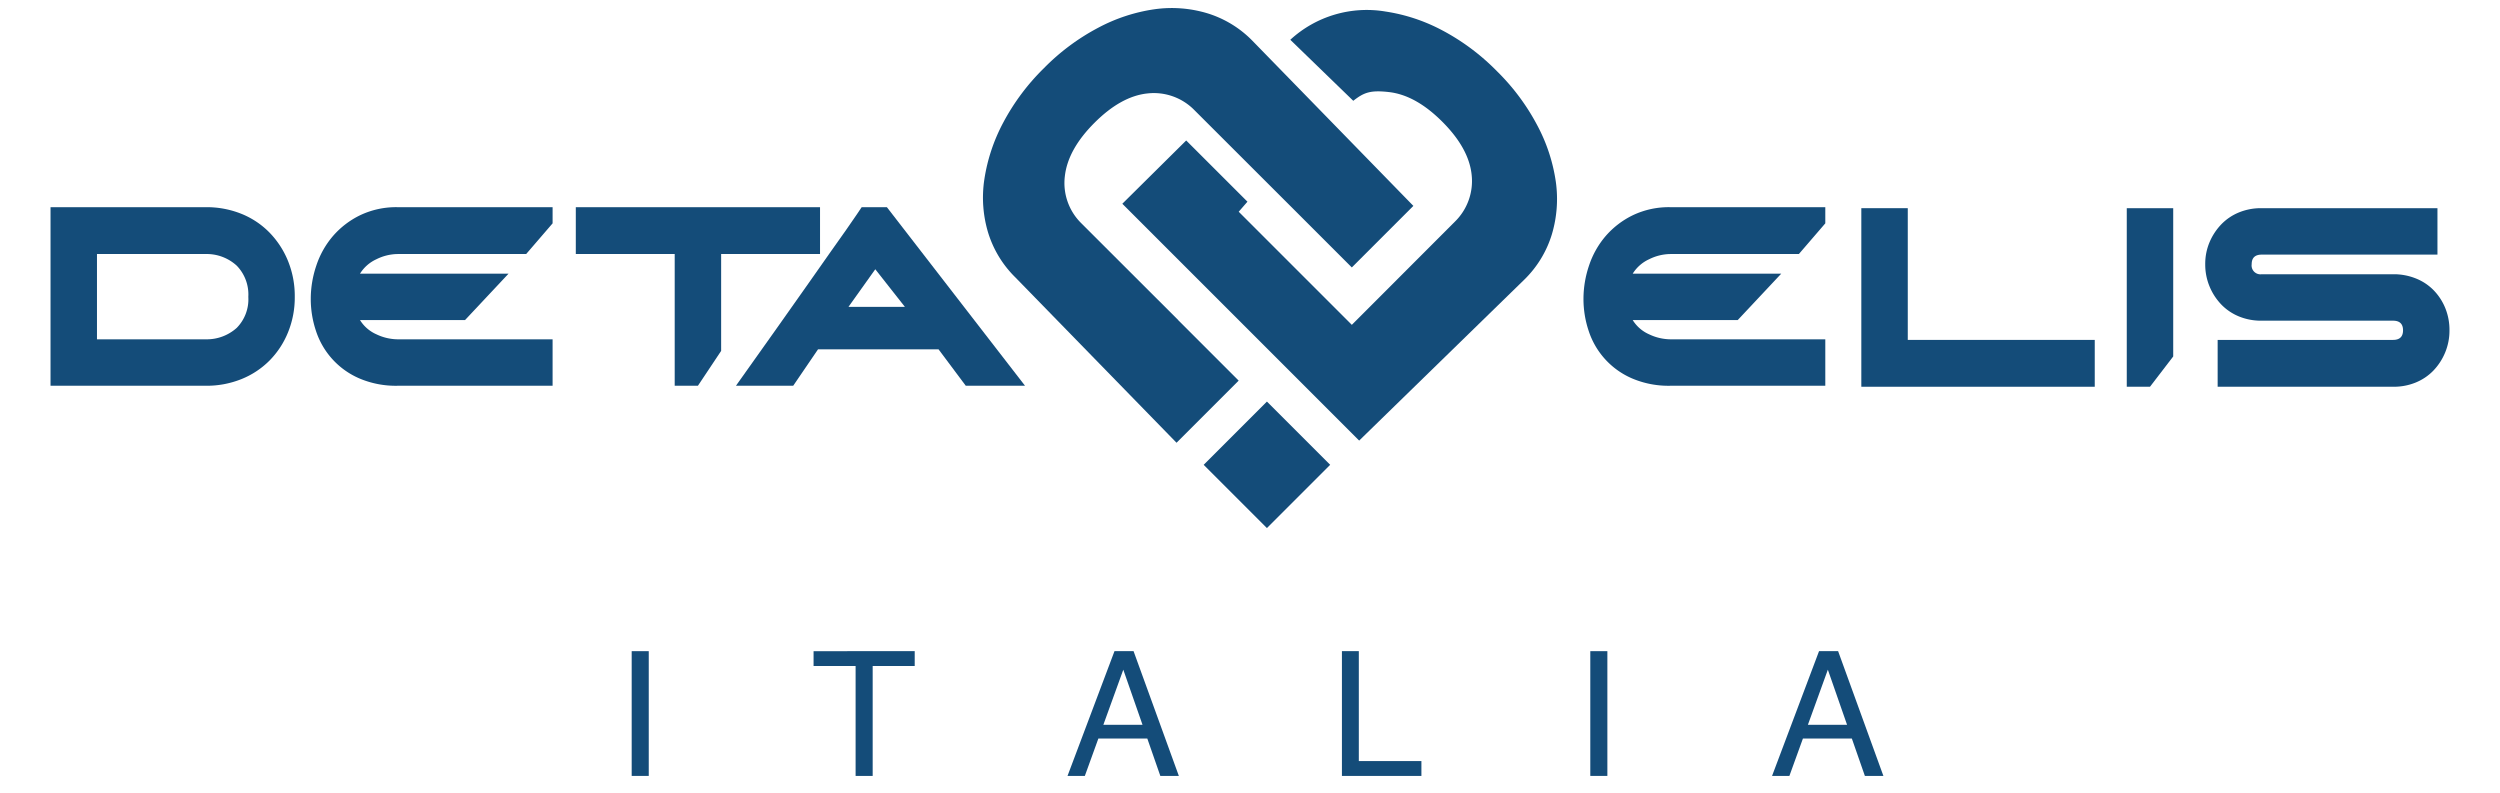
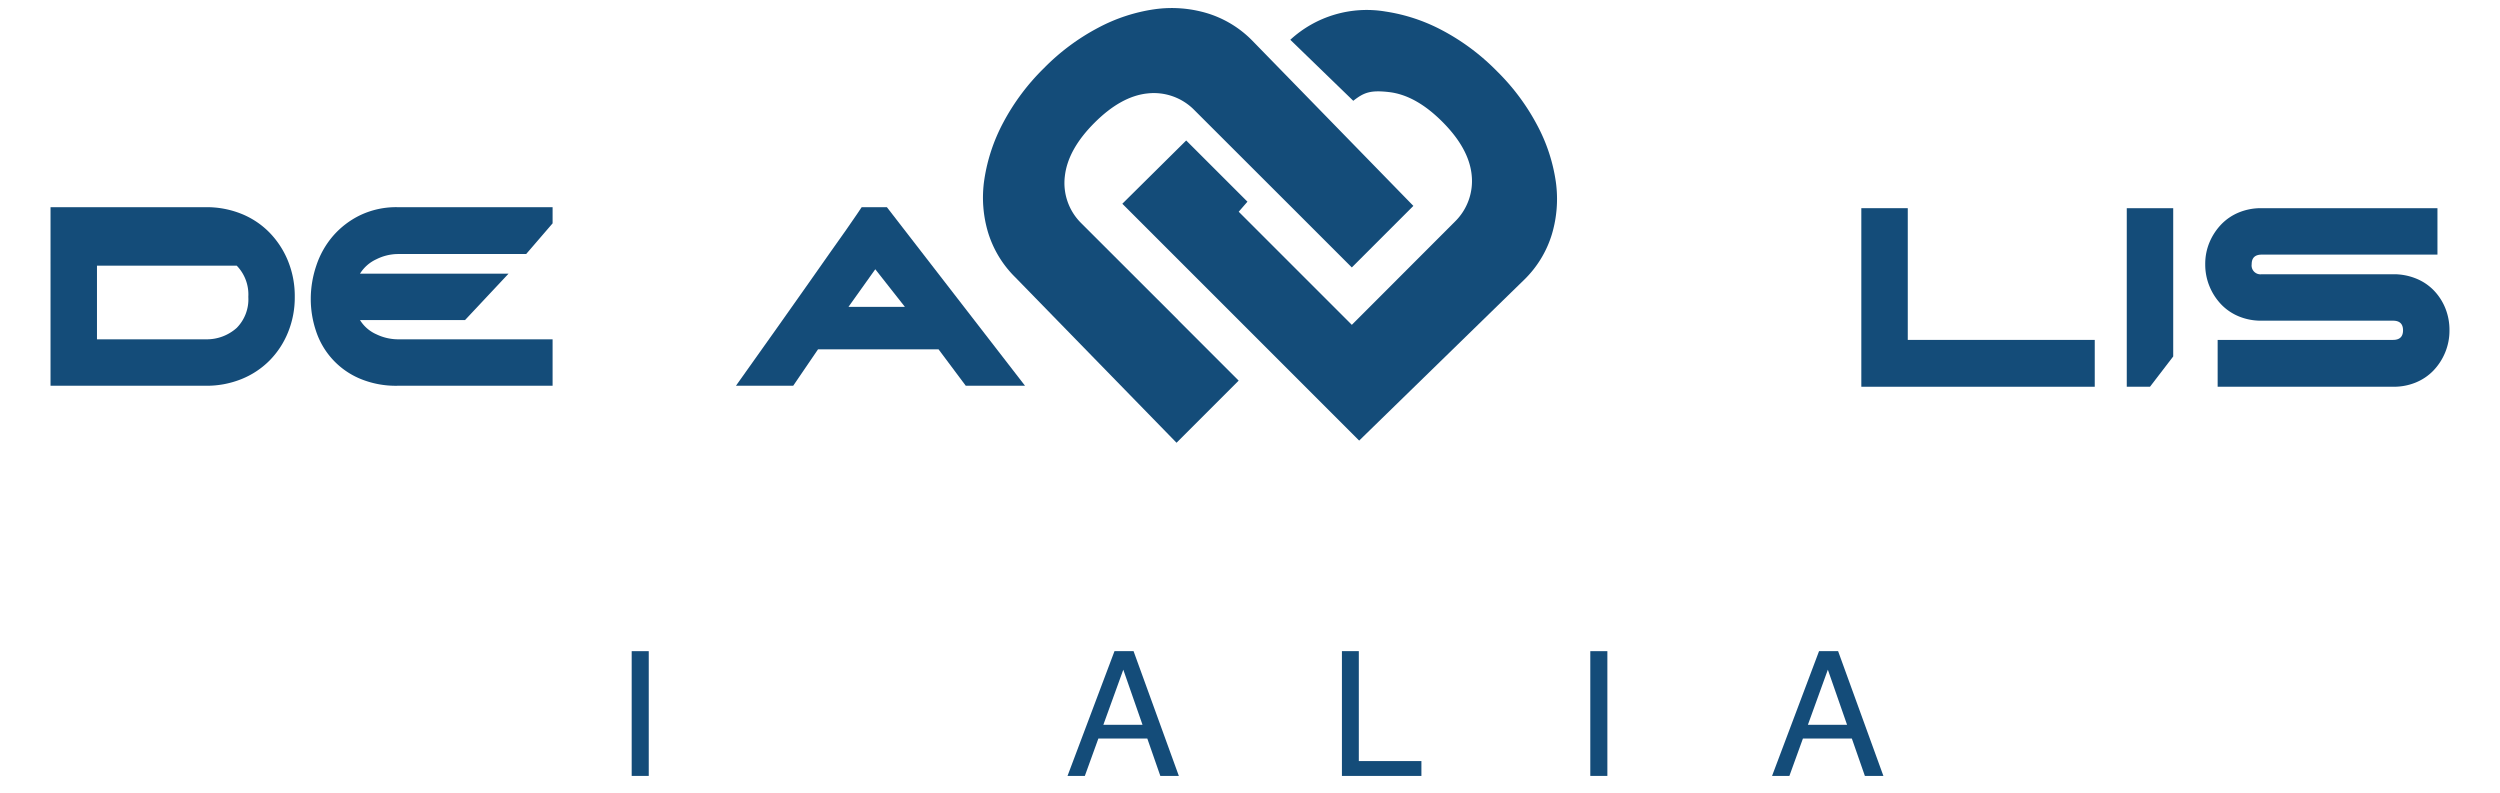
<svg xmlns="http://www.w3.org/2000/svg" viewBox="0 0 500 158.553">
  <defs>
    <style>.cls-1{fill:#144c79;}</style>
  </defs>
  <g id="Livello_5" data-name="Livello 5">
-     <path class="cls-1" d="M57.591,66.502a17.195,17.195,0,0,1-3.723,5.644A16.769,16.769,0,0,1,48.263,75.83a18.597,18.597,0,0,1-7.087,1.321h-31.07V41.437h31.07a18.597,18.597,0,0,1,7.087,1.321,16.462,16.462,0,0,1,5.605,3.724,17.653,17.653,0,0,1,3.723,5.685,18.633,18.633,0,0,1,1.362,7.206A18.431,18.431,0,0,1,57.591,66.502Zm-10.25-13.373a8.886,8.886,0,0,0-6.246-2.323H19.395V67.862H41.096A8.981,8.981,0,0,0,47.342,65.58a8.138,8.138,0,0,0,2.322-6.206A8.273,8.273,0,0,0,47.342,53.129Z" />
+     <path class="cls-1" d="M57.591,66.502a17.195,17.195,0,0,1-3.723,5.644A16.769,16.769,0,0,1,48.263,75.83a18.597,18.597,0,0,1-7.087,1.321h-31.07V41.437h31.07a18.597,18.597,0,0,1,7.087,1.321,16.462,16.462,0,0,1,5.605,3.724,17.653,17.653,0,0,1,3.723,5.685,18.633,18.633,0,0,1,1.362,7.206A18.431,18.431,0,0,1,57.591,66.502Zm-10.25-13.373H19.395V67.862H41.096A8.981,8.981,0,0,0,47.342,65.58a8.138,8.138,0,0,0,2.322-6.206A8.273,8.273,0,0,0,47.342,53.129Z" />
    <path class="cls-1" d="M71.842,75.67a15.601,15.601,0,0,1-8.648-9.49,20.125,20.125,0,0,1-1.041-6.406,20.8,20.8,0,0,1,1.121-6.686,17.518,17.518,0,0,1,3.323-5.885,17.001,17.001,0,0,1,5.446-4.165,16.716,16.716,0,0,1,7.487-1.601h30.99v3.232l-5.285,6.137H79.529a9.73,9.73,0,0,0-4.244,1.042,7.564,7.564,0,0,0-3.283,2.882h29.709l-8.711,9.289H72.002a7.32,7.32,0,0,0,3.283,2.844,10.055,10.055,0,0,0,4.244,1h30.99v9.289h-30.99A18.557,18.557,0,0,1,71.842,75.67Z" />
-     <path class="cls-1" d="M326.384,75.67a15.601,15.601,0,0,1-8.648-9.49,20.125,20.125,0,0,1-1.041-6.406,20.8,20.8,0,0,1,1.121-6.686,17.515,17.515,0,0,1,3.323-5.885,17.002,17.002,0,0,1,5.445-4.165,16.716,16.716,0,0,1,7.487-1.601H365.06v3.232l-5.285,6.137H334.071a9.729,9.729,0,0,0-4.244,1.042,7.563,7.563,0,0,0-3.283,2.882H356.252l-8.711,9.289H326.543a7.319,7.319,0,0,0,3.283,2.844,10.055,10.055,0,0,0,4.244,1H365.06v9.289H334.071A18.556,18.556,0,0,1,326.384,75.67Z" />
-     <path class="cls-1" d="M139.584,77.151H134.94V50.806H115.161V41.437h48.846v9.368H144.228V70.179Z" />
    <path class="cls-1" d="M187.709,69.864H163.606l-4.965,7.287H147.19q4.724-6.645,8.328-11.73t6.246-8.849q2.642-3.764,4.444-6.326t3.003-4.244q2.722-3.925,3.123-4.565h5.045l27.626,35.713H193.154Zm-18.017-8.487h11.29l-5.925-7.527Z" />
    <path class="cls-1" d="M372.265,41.636h9.289V67.981h37.395V77.35H372.265Z" />
    <path class="cls-1" d="M425.353,41.636h9.289V71.292L429.997,77.35H425.353Z" />
    <path class="cls-1" d="M489.012,70.543a11.584,11.584,0,0,1-2.362,3.604,10.351,10.351,0,0,1-3.523,2.362,11.548,11.548,0,0,1-4.445.841H443.53V67.981h35.074q2.002,0,2.002-1.922t-2.002-1.922H452.258a11.564,11.564,0,0,1-4.445-.841,10.357,10.357,0,0,1-3.524-2.362,11.585,11.585,0,0,1-2.362-3.604,11.409,11.409,0,0,1-.88-4.484,11.121,11.121,0,0,1,.88-4.445,11.722,11.722,0,0,1,2.362-3.563,10.357,10.357,0,0,1,3.524-2.362,11.564,11.564,0,0,1,4.445-.841h35.233v9.289H452.338q-2.002,0-2.002,1.922a1.769,1.769,0,0,0,2.002,2.002h26.345a11.868,11.868,0,0,1,4.484.841,10.258,10.258,0,0,1,3.563,2.362,11.112,11.112,0,0,1,2.323,3.563,11.57,11.57,0,0,1,.841,4.445A11.377,11.377,0,0,1,489.012,70.543Z" />
    <path class="cls-1" d="M126.337,130.233H129.75v24.95h-3.413Z" />
-     <path class="cls-1" d="M182.942,130.233v2.973H174.535v21.977h-3.414V133.206h-8.407v-2.973Z" />
    <path class="cls-1" d="M222.898,130.233h3.815l9.056,24.95h-3.703l-2.604-7.474h-9.789l-2.705,7.474h-3.465Zm5.604,14.726-3.842-11.022L220.67,144.959Z" />
    <path class="cls-1" d="M268.384,130.233h3.38v21.978h12.518v2.973H268.384Z" />
    <path class="cls-1" d="M318.06,130.233h3.414v24.95H318.06Z" />
    <path class="cls-1" d="M363.808,130.233h3.815l9.056,24.95h-3.703L370.371,147.71h-9.788l-2.706,7.474H354.412Zm5.604,14.726L365.57,133.936l-3.991,11.022Z" />
    <path class="cls-1" d="M241.486,2.662A24.679,24.679,0,0,0,230.905,1.85a34.325,34.325,0,0,0-11.27,3.703,43.952,43.952,0,0,0-10.838,8.07,44.451,44.451,0,0,0-8.174,10.942,35.321,35.321,0,0,0-3.756,11.324,24.322,24.322,0,0,0,.757,10.636,21.344,21.344,0,0,0,5.449,8.954l32.234,33.07,12.425-12.425L235.625,64.015l.01-.01L216.24,44.63a11.275,11.275,0,0,1-3.266-9.428q.614-5.335,5.923-10.643,5.312-5.312,10.591-5.871a11.354,11.354,0,0,1,9.374,3.32l19.395,19.376.001-.001L270.365,53.49l12.31-12.31-32.234-33.07A21.344,21.344,0,0,0,241.486,2.662Z" />
    <path class="cls-1" d="M311.163,36.348a34.324,34.324,0,0,0-3.703-11.27,43.956,43.956,0,0,0-8.07-10.838,44.452,44.452,0,0,0-10.942-8.174A35.322,35.322,0,0,0,277.125,2.31,22.6,22.6,0,0,0,258.061,7.955l12.594,12.206c2.134-1.677,3.437-2.172,7.157-1.744q5.335.614,10.643,5.923,5.312,5.312,5.871,10.591a11.354,11.354,0,0,1-3.32,9.374L270.365,64.968,247.742,42.346l1.748-2.009L237.24,28.095,224.466,40.75l47.368,47.368,33.07-32.234a21.345,21.345,0,0,0,5.449-8.954A24.681,24.681,0,0,0,311.163,36.348Z" />
-     <rect class="cls-1" x="244.44" y="84.018" width="17.89" height="17.89" transform="translate(8.48 206.399) rotate(-45)" />
  </g>
</svg>